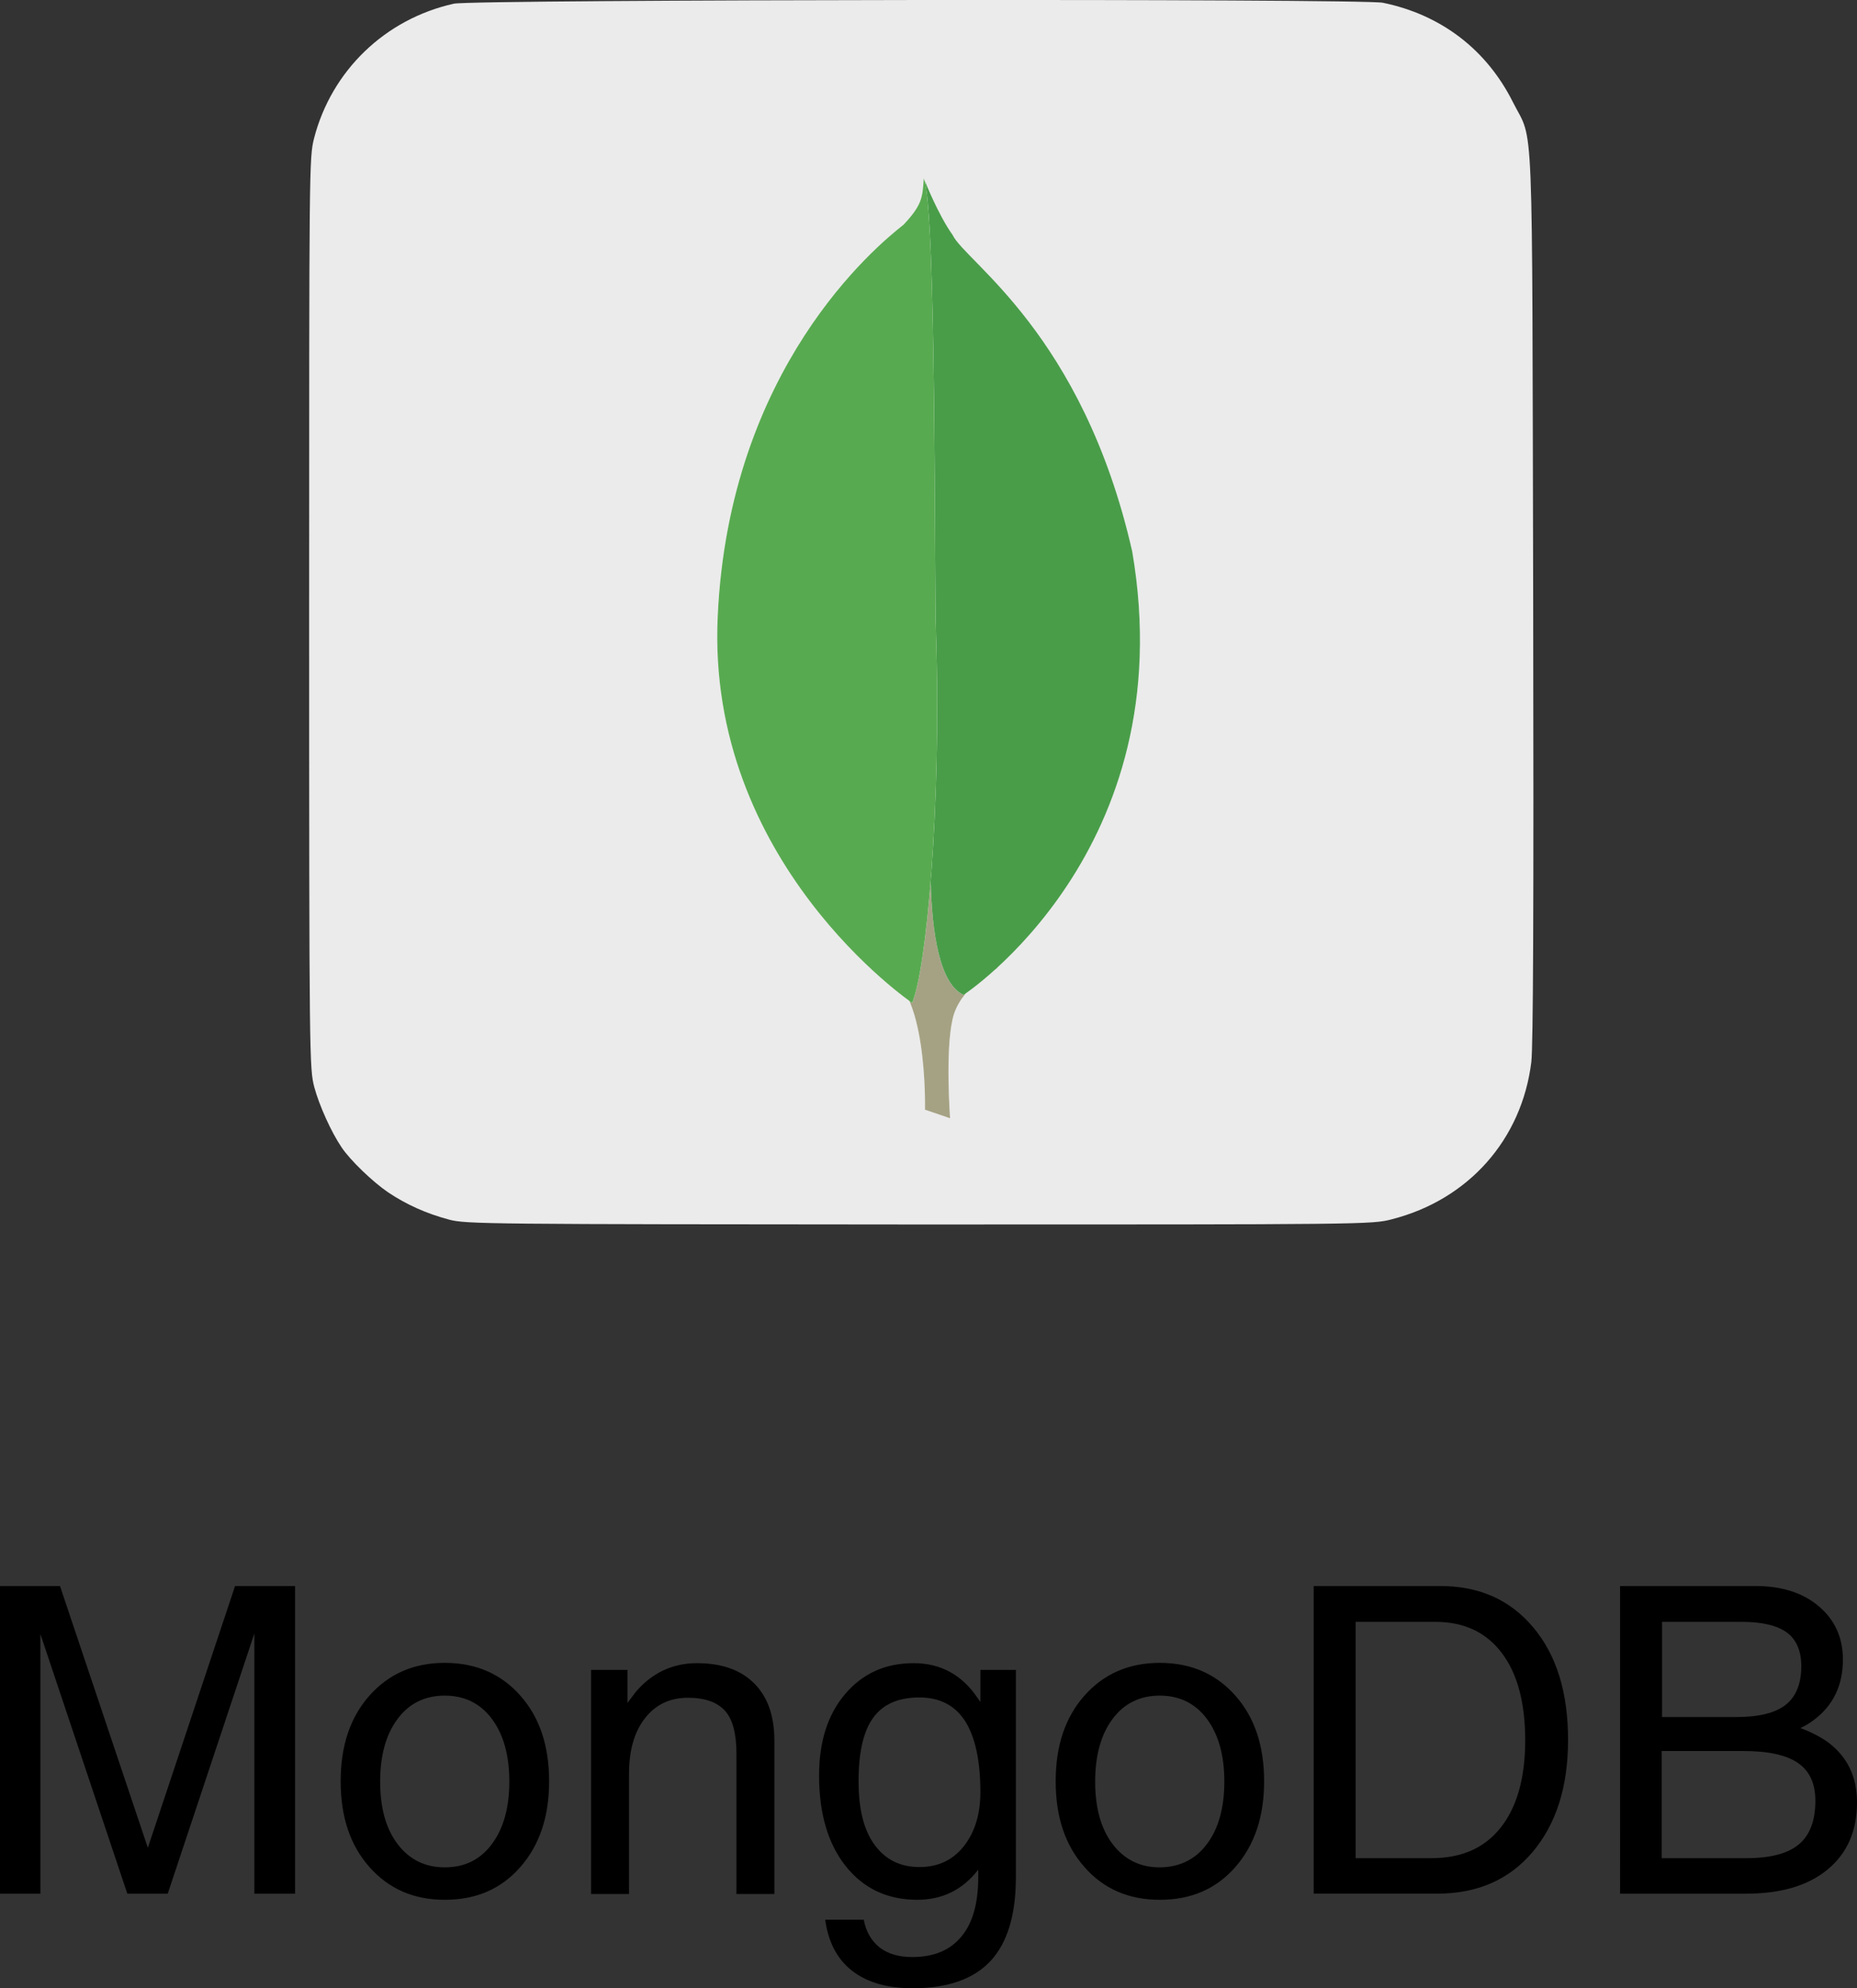
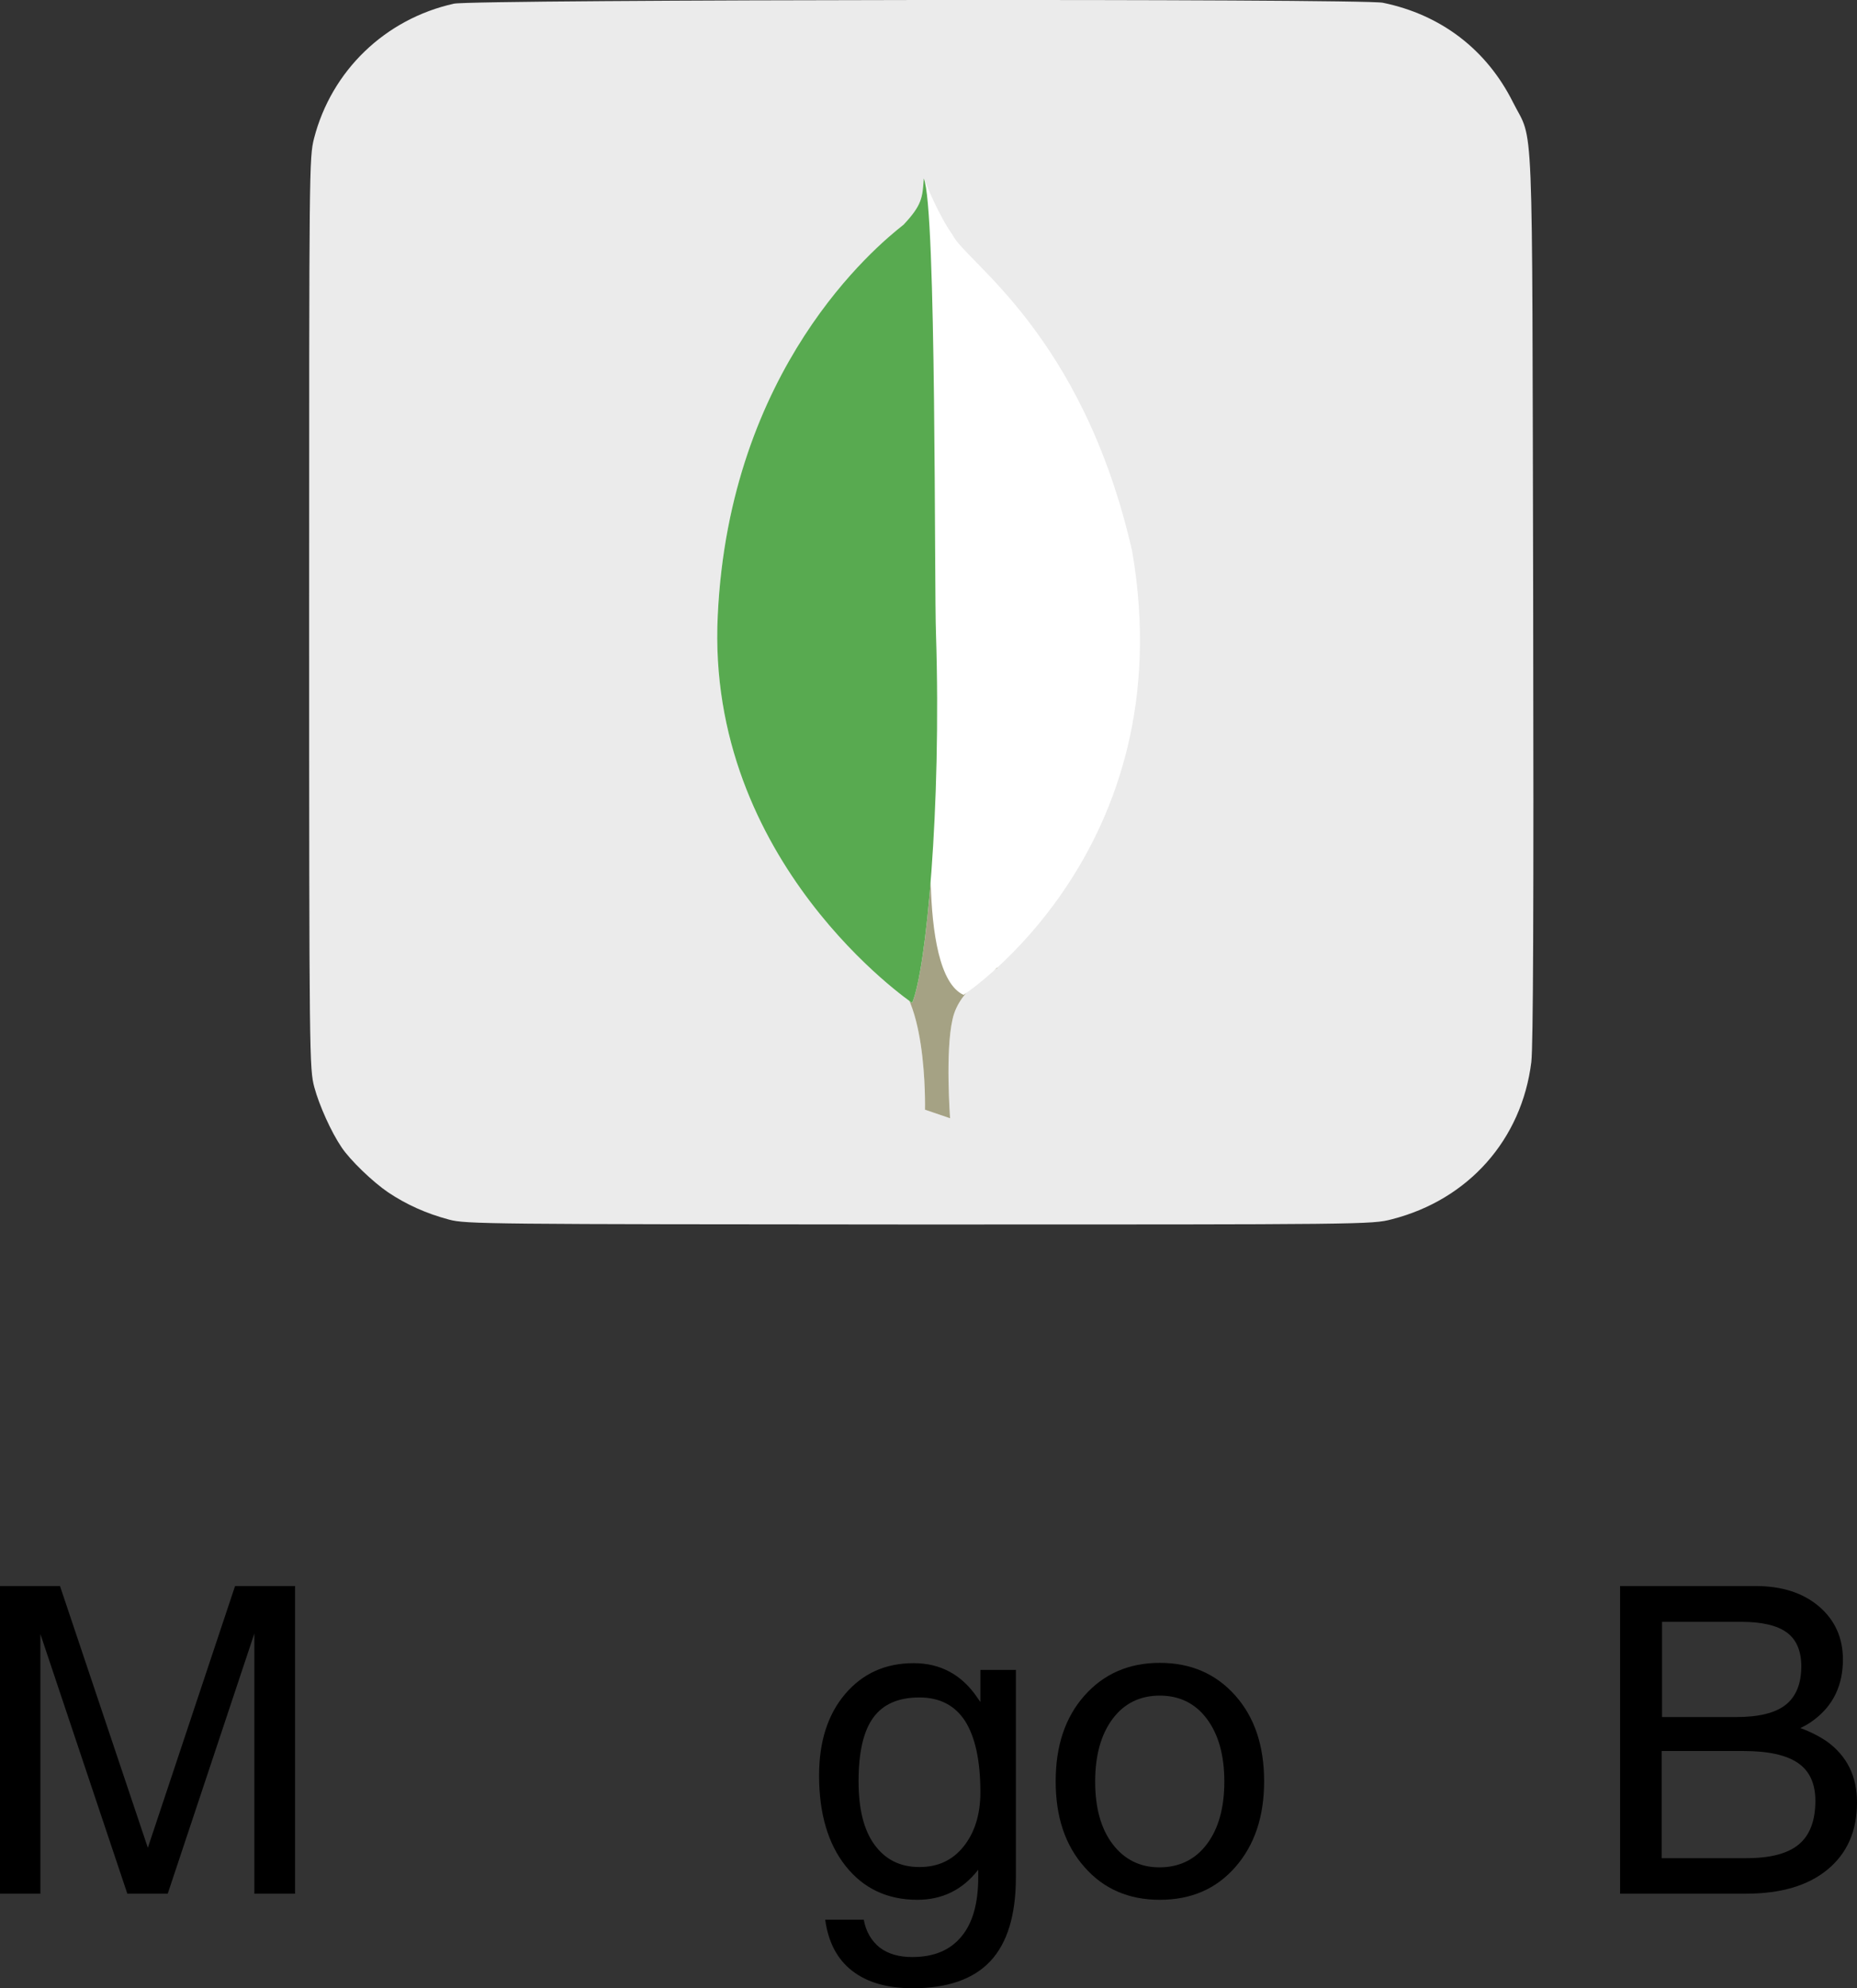
<svg xmlns="http://www.w3.org/2000/svg" version="1.1" id="Layer_1" x="0px" y="0px" viewBox="0 0 60.67 64.95" style="enable-background:new 0 0 60.67 64.95;" xml:space="preserve">
  <rect x="0" y="0" width="60.67" height="64.95" fill="#333333" stroke="none" />
  <style type="text/css">
	.st0{fill:none;}
	.st1{fill:#EBEBEB;}
	.st2{fill-rule:evenodd;clip-rule:evenodd;fill:#FFFFFF;}
	.st3{fill-rule:evenodd;clip-rule:evenodd;fill:#A5A284;}
	.st4{fill-rule:evenodd;clip-rule:evenodd;fill:#499D49;}
	.st5{fill-rule:evenodd;clip-rule:evenodd;fill:#58AA50;}
</style>
  <g>
    <g>
      <path d="M1.32,61.86H0.66H0V51.81h0.98h0.98l2.87,8.55h0l2.85-8.55h0.98h0.98v10.05H8.98H8.31v-8.5h0l-2.83,8.5H4.82H4.16    l-2.84-8.48h0V61.86z" />
-       <path d="M12.07,60.99c-0.63-0.71-0.94-1.64-0.94-2.8c0-1.16,0.31-2.09,0.94-2.8s1.45-1.07,2.46-1.07c1.02,0,1.84,0.36,2.47,1.07    s0.94,1.64,0.94,2.8c0,1.15-0.31,2.08-0.94,2.8s-1.45,1.07-2.47,1.07C13.51,62.06,12.7,61.7,12.07,60.99z M16.07,60.24    c0.38-0.51,0.57-1.19,0.57-2.04c0-0.86-0.19-1.54-0.57-2.05c-0.38-0.51-0.9-0.76-1.54-0.76s-1.16,0.25-1.54,0.76    c-0.38,0.51-0.57,1.19-0.57,2.05c0,0.86,0.19,1.54,0.57,2.04S13.88,61,14.53,61S15.69,60.75,16.07,60.24z" />
-       <path d="M19.33,54.55h0.58h0.59v1.08l0.27-0.36c0.53-0.62,1.2-0.94,2-0.94c0.81,0,1.43,0.22,1.87,0.66s0.66,1.06,0.66,1.87v5.01    h-0.62h-0.62v-4.59c0-0.64-0.12-1.11-0.37-1.39c-0.25-0.28-0.65-0.43-1.21-0.43c-0.59,0-1.06,0.22-1.41,0.67    c-0.35,0.45-0.52,1.06-0.52,1.82v3.92h-0.62h-0.62V54.55z" />
      <path d="M29.8,63.93c0.71,0,1.24-0.22,1.61-0.67c0.37-0.44,0.55-1.09,0.55-1.94v-0.24l-0.01,0.01c-0.51,0.65-1.17,0.97-1.98,0.97    c-0.98,0-1.76-0.37-2.34-1.1c-0.58-0.73-0.87-1.72-0.87-2.96c0-1.1,0.28-1.99,0.85-2.66c0.57-0.67,1.31-1.01,2.24-1.01    c0.88,0,1.58,0.38,2.09,1.14l0.09,0.13v-1.05h1.16v6.77c0,1.24-0.28,2.15-0.83,2.74c-0.55,0.59-1.4,0.89-2.54,0.89    c-0.83,0-1.49-0.19-1.98-0.57c-0.49-0.38-0.78-0.94-0.88-1.67h1.26c0.07,0.39,0.25,0.69,0.52,0.91    C29.02,63.83,29.37,63.93,29.8,63.93z M30.04,55.45c-0.69,0-1.19,0.22-1.51,0.66s-0.48,1.13-0.48,2.08c0,0.9,0.17,1.59,0.52,2.07    s0.83,0.73,1.47,0.73c0.6,0,1.08-0.22,1.44-0.67c0.36-0.45,0.55-1.04,0.55-1.77c0-1.04-0.17-1.81-0.5-2.33    C31.2,55.71,30.7,55.45,30.04,55.45z" />
      <path d="M35.43,60.99c-0.63-0.71-0.94-1.64-0.94-2.8c0-1.16,0.31-2.09,0.94-2.8s1.45-1.07,2.46-1.07c1.02,0,1.84,0.36,2.47,1.07    s0.94,1.64,0.94,2.8c0,1.15-0.31,2.08-0.94,2.8s-1.45,1.07-2.47,1.07C36.87,62.06,36.05,61.7,35.43,60.99z M39.43,60.24    C39.81,59.74,40,59.05,40,58.2c0-0.86-0.19-1.54-0.57-2.05c-0.38-0.51-0.9-0.76-1.54-0.76s-1.16,0.25-1.54,0.76    c-0.38,0.51-0.57,1.19-0.57,2.05c0,0.86,0.19,1.54,0.57,2.04S37.24,61,37.88,61S39.05,60.75,39.43,60.24z" />
-       <path d="M42.92,51.81h0.68h3.45c1.28,0,2.29,0.45,3.05,1.36s1.13,2.13,1.13,3.67c0,1.53-0.39,2.75-1.16,3.66    c-0.77,0.91-1.81,1.36-3.13,1.36h-3.34h-0.68V51.81z M44.28,60.7h2.49c0.98,0,1.73-0.33,2.26-1s0.8-1.62,0.8-2.85    c0-1.24-0.26-2.19-0.77-2.86c-0.51-0.67-1.23-1.01-2.17-1.01h-2.6V60.7z" />
      <path d="M52.93,51.81h0.68h3.74c0.86,0,1.55,0.22,2.07,0.66c0.52,0.44,0.79,1.02,0.79,1.74c0,0.83-0.31,1.49-0.93,1.96    c-0.14,0.11-0.29,0.2-0.46,0.28c0.33,0.12,0.62,0.27,0.87,0.44c0.66,0.48,0.98,1.14,0.98,1.99c0,0.93-0.32,1.66-0.96,2.19    c-0.64,0.53-1.53,0.79-2.67,0.79h-3.43h-0.68V51.81z M54.29,56.09h2.43c0.74,0,1.28-0.13,1.62-0.4s0.51-0.69,0.51-1.26    c0-0.5-0.16-0.87-0.47-1.1c-0.31-0.23-0.81-0.35-1.48-0.35h-2.6V56.09z M54.29,60.7h2.77c0.78,0,1.35-0.15,1.71-0.45    s0.54-0.78,0.54-1.42c0-0.57-0.19-0.98-0.57-1.24c-0.38-0.26-0.97-0.39-1.78-0.39h-2.67V60.7z" />
    </g>
    <rect x="10.1" y="0" class="st0" width="40" height="60.08" />
    <g>
      <path class="st1" d="M14.67,39.84c-0.75-0.2-1.39-0.49-1.99-0.89c-0.5-0.34-1.24-1.05-1.52-1.47c-0.34-0.5-0.73-1.37-0.89-1.96    c-0.16-0.61-0.17-0.85-0.17-15.49c0-14.56,0-14.88,0.16-15.51c0.57-2.21,2.32-3.9,4.57-4.4c0.65-0.14,29.65-0.17,30.35-0.03    c1.9,0.39,3.39,1.53,4.25,3.25c0.69,1.37,0.62-0.14,0.66,16.12c0.02,10.35,0,14.69-0.06,15.23c-0.31,2.53-2.05,4.5-4.56,5.14    C44.83,40,44.6,40,30.03,40C15.95,39.99,15.22,39.99,14.67,39.84z" />
      <path class="st2" d="M31.04,36.53l-0.82-0.28c0,0,0.1-4.17-1.4-4.46c-1-1.16,0.16-49.03,3.76-0.16c0,0-1.24,0.62-1.46,1.67    C30.88,34.34,31.04,36.53,31.04,36.53z" />
      <path class="st3" d="M31.04,36.53l-0.82-0.28c0,0,0.1-4.17-1.4-4.46c-1-1.16,0.16-49.03,3.76-0.16c0,0-1.24,0.62-1.46,1.67    C30.88,34.34,31.04,36.53,31.04,36.53z" />
      <path class="st2" d="M31.48,32.5c0,0,7.19-4.7,5.51-14.49c-1.62-7.12-5.45-9.45-5.87-10.34c-0.46-0.64-0.9-1.75-0.9-1.75    l0.3,19.79C30.52,25.73,29.9,31.77,31.48,32.5" />
-       <path class="st4" d="M31.48,32.5c0,0,7.19-4.7,5.51-14.49c-1.62-7.12-5.45-9.45-5.87-10.34c-0.46-0.64-0.9-1.75-0.9-1.75    l0.3,19.79C30.52,25.73,29.9,31.77,31.48,32.5" />
-       <path class="st2" d="M29.8,32.76c0,0-6.75-4.58-6.35-12.66c0.38-8.07,5.15-12.04,6.07-12.76c0.6-0.64,0.62-0.88,0.66-1.51    c0.42,0.9,0.34,13.41,0.4,14.89C30.76,26.4,30.26,31.69,29.8,32.76z" />
+       <path class="st2" d="M29.8,32.76c0,0-6.75-4.58-6.35-12.66c0.38-8.07,5.15-12.04,6.07-12.76c0.6-0.64,0.62-0.88,0.66-1.51    c0.42,0.9,0.34,13.41,0.4,14.89C30.76,26.4,30.26,31.69,29.8,32.76" />
      <path class="st5" d="M29.8,32.76c0,0-6.75-4.58-6.35-12.66c0.38-8.07,5.15-12.04,6.07-12.76c0.6-0.64,0.62-0.88,0.66-1.51    c0.42,0.9,0.34,13.41,0.4,14.89C30.76,26.4,30.26,31.69,29.8,32.76z" />
    </g>
  </g>
</svg>